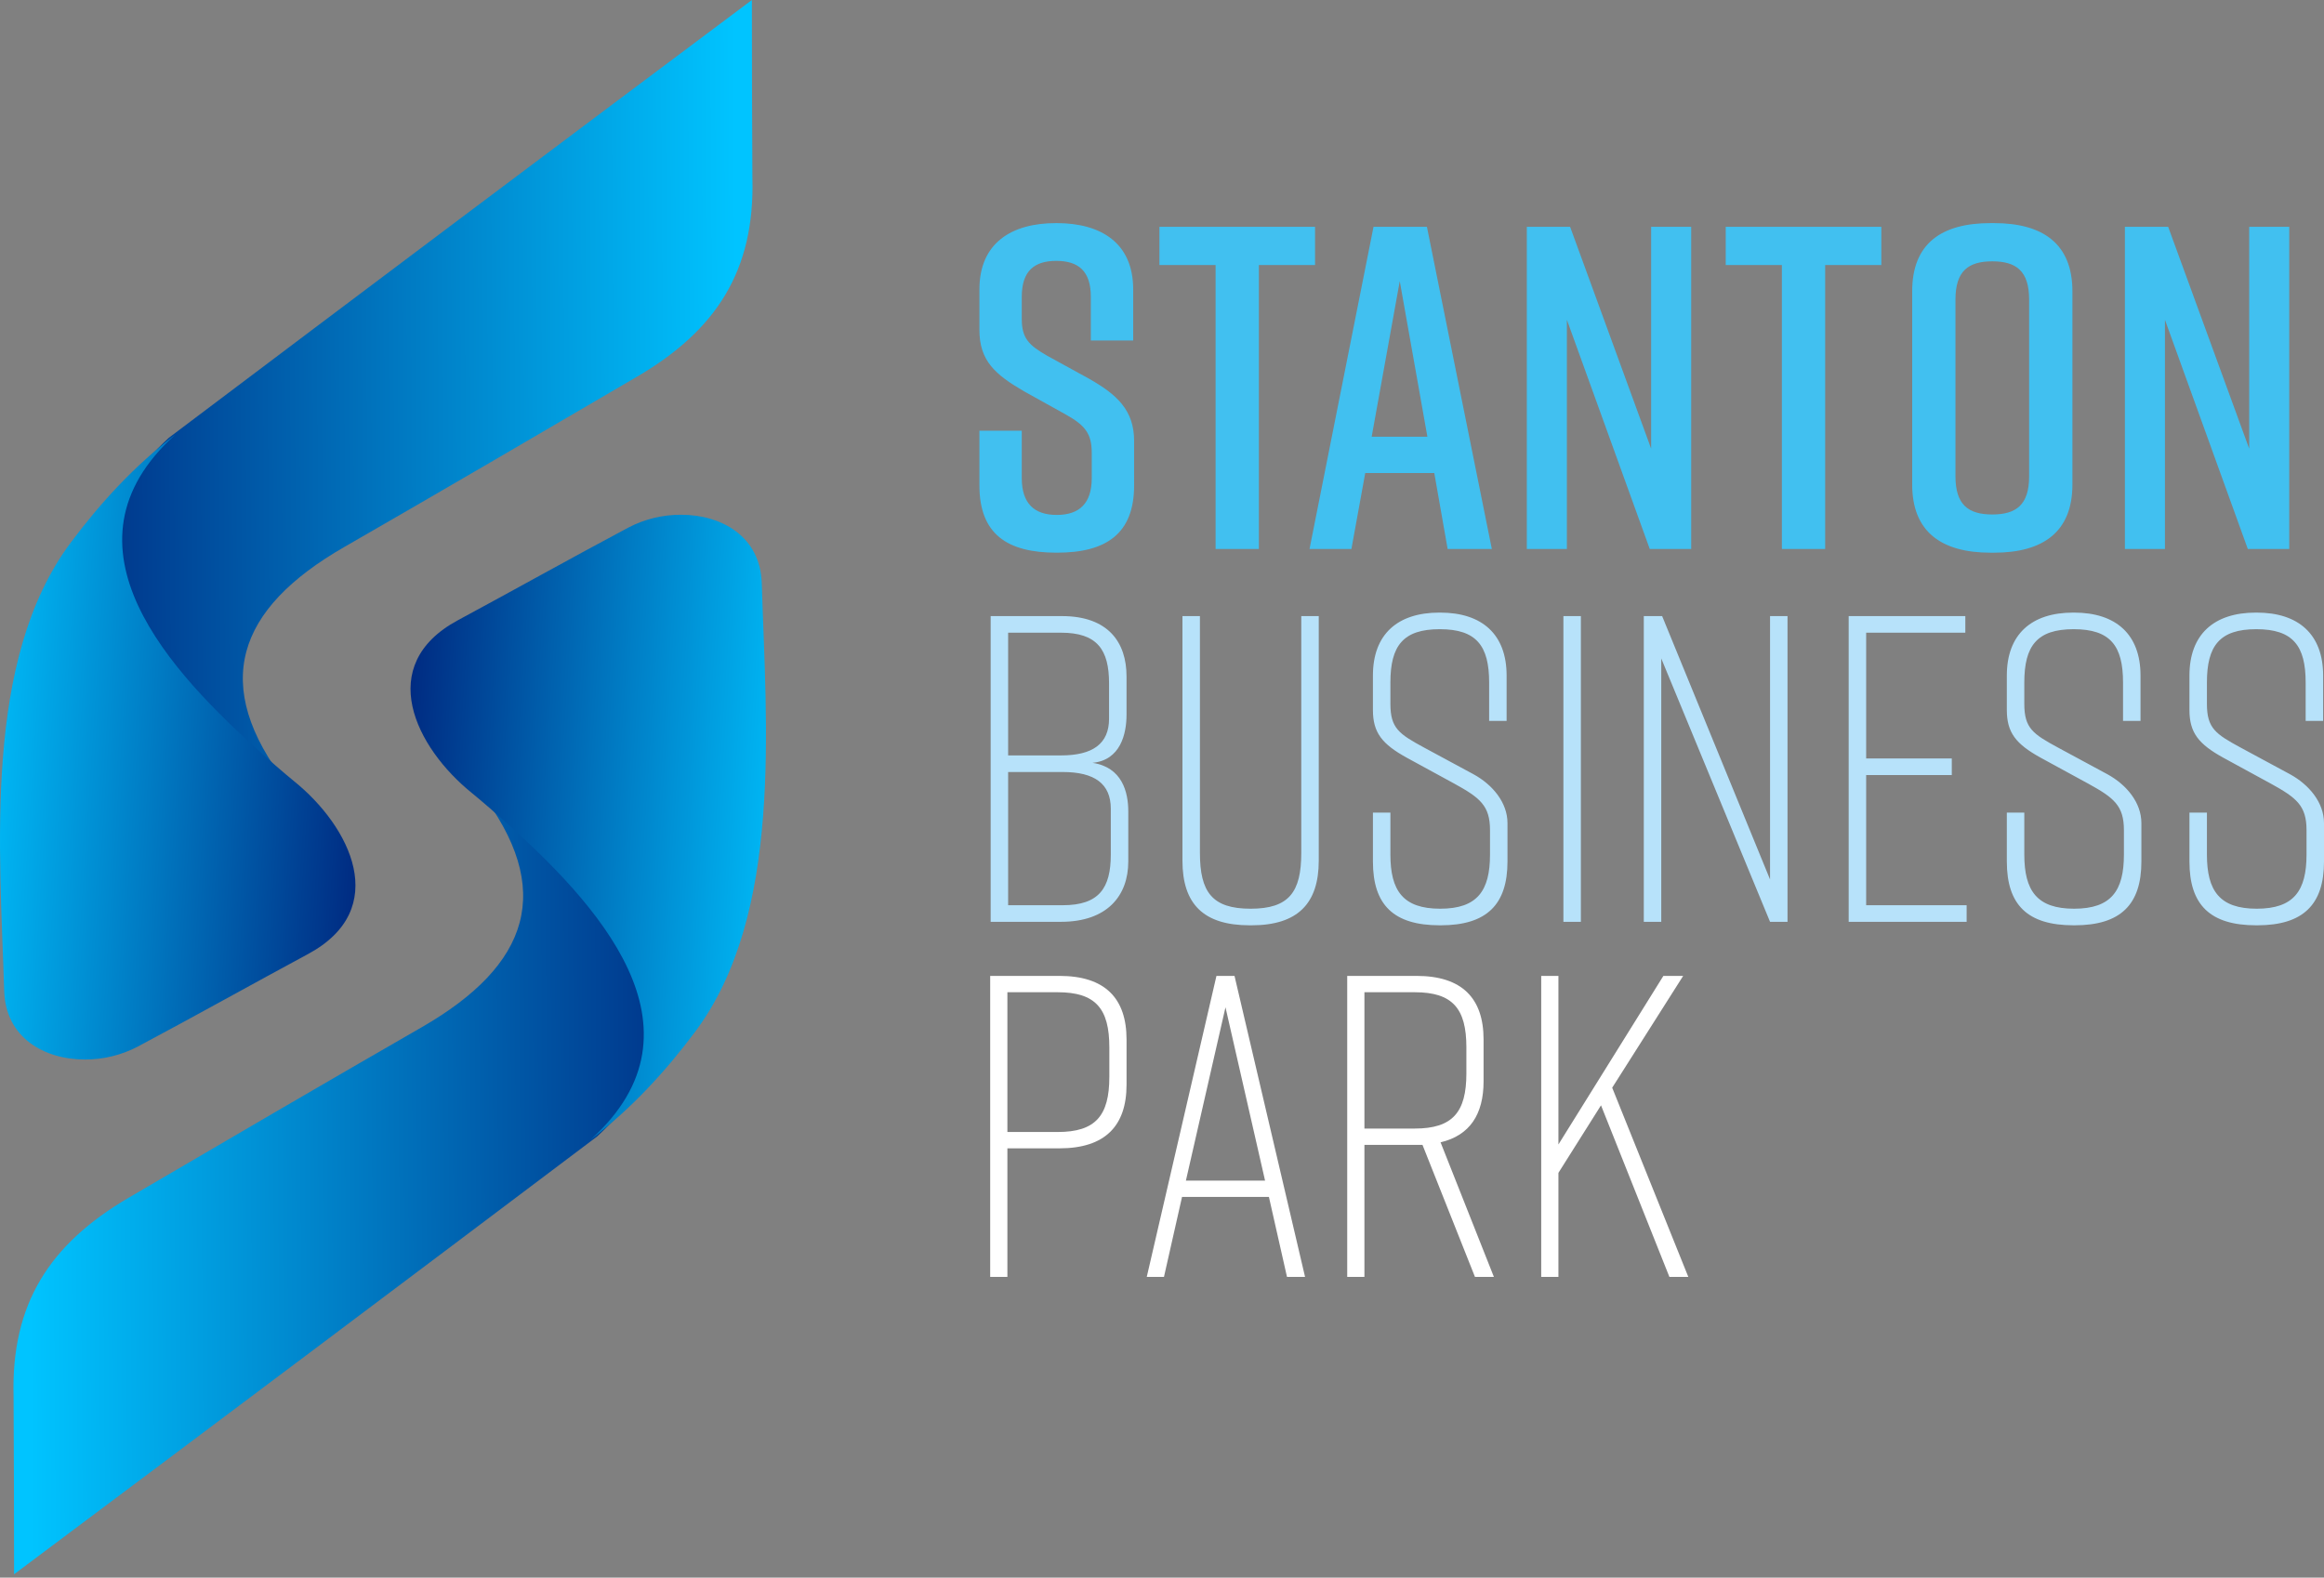
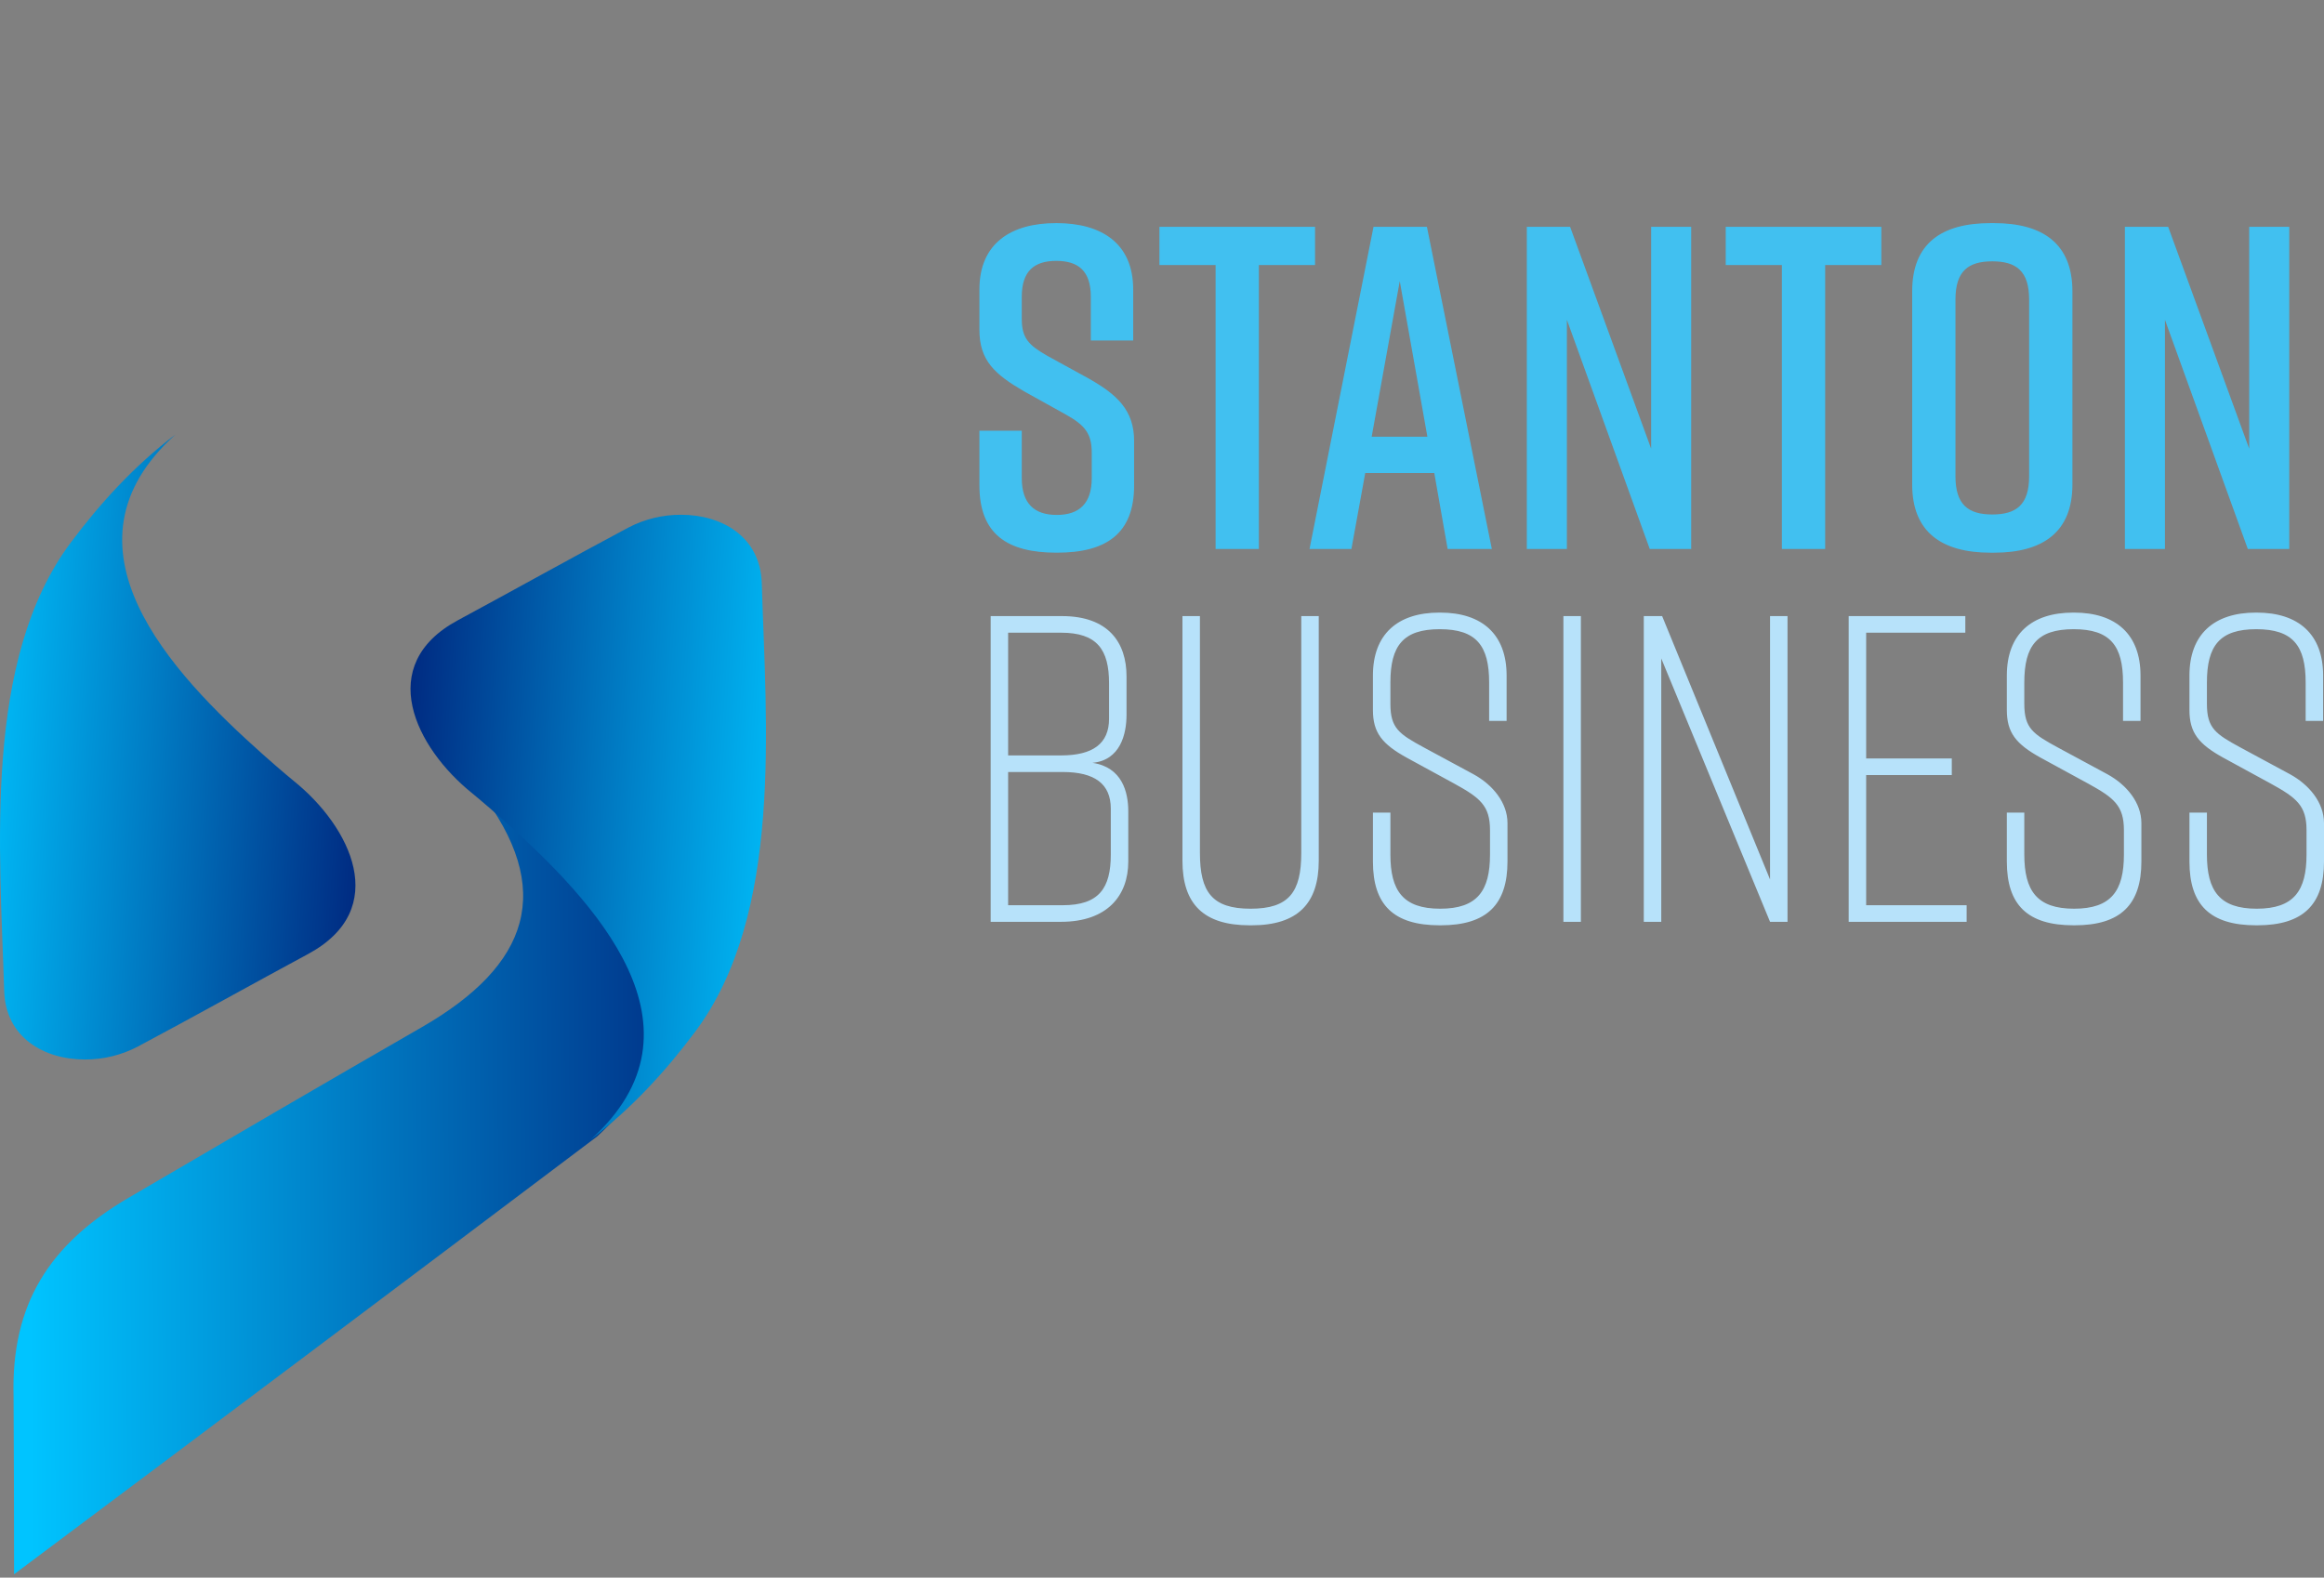
<svg xmlns="http://www.w3.org/2000/svg" width="691.547" height="469.582" viewBox="0 0 691.547 469.582">
  <rect x="0" y="0" width="691.547" height="469.582" fill="#808080" stroke="none" />
  <defs>
    <clipPath id="clip-path">
      <path id="Path_5" data-name="Path 5" d="M222.988,219.453c22.993,29.7,15.012,52.234-17,70.653-28.889,16.624-58.543,33.953-87.249,50.778-23.448,13.744-34.963,31.541-34.2,59.072q.146,26.489.151,52.973,86.885-65,173.519-130.324c18.072-16.843,31.283-40.551,32.578-65.437.909-17.511-3.777-38.92-19.879-48.717a122.76,122.76,0,0,0-19.654-1.885c-11.755,0-23.6,2.685-28.26,12.887" transform="translate(-84.498 -206.566)" fill="none" />
    </clipPath>
    <linearGradient id="linear-gradient" x1="0.631" y1="0.046" x2="0.721" y2="1.175" gradientUnits="objectBoundingBox">
      <stop offset="0" stop-color="#00c4ff" />
      <stop offset="0.872" stop-color="#001f78" />
      <stop offset="1" stop-color="#001973" />
    </linearGradient>
    <clipPath id="clip-path-2">
      <path id="Path_6" data-name="Path 6" d="M207.531,176.471c-16.73,8.9-34.573,18.882-50.757,27.6-24.829,13.37-12.616,37.918,4.24,51.484,0,0,3.494,2.831,9.252,7.963,27.316,24.352,62.94,61.971,25.963,95.189,12.186-9.233,22.368-20.389,31.157-32.155,26.18-35.042,21.091-91.42,19.821-133.463-.421-13.963-11.935-20.42-24.02-20.42a33.694,33.694,0,0,0-15.656,3.8" transform="translate(-142.681 -172.671)" fill="none" />
    </clipPath>
    <linearGradient id="linear-gradient-2" x1="0.5" x2="0.5" y2="1" gradientUnits="objectBoundingBox">
      <stop offset="0" stop-color="#001973" />
      <stop offset="1" stop-color="#00c4ff" />
    </linearGradient>
  </defs>
  <g id="Group_15" data-name="Group 15" transform="translate(975.499 125.659)">
    <path id="Path_48" data-name="Path 48" d="M51.512-62.061V-77.268C51.512-91.105,41.922-97,28.77-97H28.5C15.344-97,5.754-91.105,5.754-77.268v12.056c0,9.179,4.658,13.289,13.426,18.358L31.51-40c5.617,3.151,7.672,5.617,7.672,11.371V-21.1c0,7.535-3.7,10.96-10.412,10.96S18.358-13.563,18.358-21.1V-35.209H5.754v16.3c0,14.522,8.357,20,22.879,20h.274c14.522,0,22.879-5.617,22.879-20V-32.195c0-9.179-5.206-13.837-13.426-18.5L25.893-57.54c-5.48-3.151-7.535-5.206-7.535-10.96v-6.576c0-7.672,3.7-10.686,10.275-10.686s10.275,3.014,10.275,10.686v13.015ZM105.627-95.9H59.321v11.371H76.035V0H88.913V-84.529h16.714ZM145.083,0h13.152L138.918-95.9H123.026L103.983,0H116.45l4.11-22.605h20.55ZM122.478-33.428l8.357-46.306,8.22,46.306ZM180.566,0V-68.226L205.226,0h12.33V-95.9H205.637v66.034L181.525-95.9H168.647V0Zm93.571-95.9H227.831v11.371h16.714V0h12.878V-84.529h16.714Zm9.179,19.18v57.54c0,14.111,8.768,20.276,23.29,20.276h1.1c14.522,0,23.29-6.165,23.29-20.276V-76.72C330.992-90.831,322.224-97,307.7-97h-1.1C292.084-97,283.316-90.968,283.316-76.72Zm12.878,55.074V-74.254c0-8.494,3.836-11.371,10.96-11.371s10.96,2.877,10.96,11.371v52.608c0,8.494-3.836,11.371-10.96,11.371S296.194-13.152,296.194-21.646ZM358.529,0V-68.226L383.189,0h12.33V-95.9H383.6v66.034L359.488-95.9H346.61V0Z" transform="translate(-689.811 37.753)" fill="#41c0f0" />
    <path id="Path_49" data-name="Path 49" d="M49.53-61.62V-73.06C49.53-83.2,44.07-91,30.29-91H9.1V0H30.03C43.81,0,50.05-7.8,50.05-17.94V-32.89c0-5.72-1.82-13.13-10.66-14.43C47.71-48.1,49.53-55.9,49.53-61.62ZM14.3-86.06H30.03c10.79,0,14.3,5.07,14.3,15.08v10.53c0,7.41-4.81,10.92-14.3,10.92H14.3ZM44.85-33.67v13.65c0,10.01-3.51,15.08-14.3,15.08H14.3V-44.59H30.55C40.04-44.59,44.85-41.08,44.85-33.67ZM106.73-91h-5.2v70.46c0,11.7-3.64,16.64-15.08,16.64S71.37-8.84,71.37-20.54V-91h-5.2v72.8c0,12.87,6.24,19.24,20.02,19.24h.52c13.78,0,20.02-6.5,20.02-19.24Zm55.9,31.2V-73.32c0-12.22-7.28-18.72-19.76-18.72h-.26c-12.48,0-19.76,6.5-19.76,18.72v10.27c0,6.76,2.73,10.14,10.01,14.17l14.3,7.8c7.54,4.16,10.53,6.5,10.53,13.78v7.28c0,10.79-3.77,16.12-14.82,16.12s-14.82-5.33-14.82-16.12V-32.5h-5.2v14.56c0,12.87,6.11,18.98,19.89,18.98H143c13.78,0,19.89-6.24,19.89-18.98V-29.38c0-6.11-4.42-11.44-10.14-14.56l-14.69-7.93c-7.41-4.03-10.01-5.72-10.01-13v-6.37c0-10.92,3.77-15.86,14.69-15.86s14.69,4.94,14.69,15.86V-59.8ZM184.73,0V-91h-5.2V0Zm23.92,0V-78.39L241.02,0h5.2V-91h-5.2v78.39L208.91-91h-5.46V0Zm90.87,0V-4.94h-29.9V-43.68H295.1v-4.94H269.62V-86.06h29.51V-91H264.42V0Zm51.74-59.8V-73.32c0-12.22-7.28-18.72-19.76-18.72h-.26c-12.48,0-19.76,6.5-19.76,18.72v10.27c0,6.76,2.73,10.14,10.01,14.17l14.3,7.8c7.54,4.16,10.53,6.5,10.53,13.78v7.28c0,10.79-3.77,16.12-14.82,16.12s-14.82-5.33-14.82-16.12V-32.5h-5.2v14.56c0,12.87,6.11,18.98,19.89,18.98h.26c13.78,0,19.89-6.24,19.89-18.98V-29.38c0-6.11-4.42-11.44-10.14-14.56l-14.69-7.93c-7.41-4.03-10.01-5.72-10.01-13v-6.37c0-10.92,3.77-15.86,14.69-15.86s14.69,4.94,14.69,15.86V-59.8Zm54.34,0V-73.32c0-12.22-7.28-18.72-19.76-18.72h-.26c-12.48,0-19.76,6.5-19.76,18.72v10.27c0,6.76,2.73,10.14,10.01,14.17l14.3,7.8c7.54,4.16,10.53,6.5,10.53,13.78v7.28c0,10.79-3.77,16.12-14.82,16.12s-14.82-5.33-14.82-16.12V-32.5h-5.2v14.56c0,12.87,6.11,18.98,19.89,18.98h.26c13.78,0,19.89-6.24,19.89-18.98V-29.38c0-6.11-4.42-11.44-10.14-14.56l-14.69-7.93c-7.41-4.03-10.01-5.72-10.01-13v-6.37c0-10.92,3.77-15.86,14.69-15.86s14.69,4.94,14.69,15.86V-59.8Z" transform="translate(-689.811 148.723)" fill="#b7e2fa" />
-     <path id="Path_50" data-name="Path 50" d="M29.568-89.6H8.96V0h5.12V-38.272H29.568c13.568,0,19.968-6.656,19.968-18.944v-13.44C49.536-82.944,43.136-89.6,29.568-89.6ZM44.416-59.52c0,11.52-4.1,16.384-15.36,16.384H14.08v-41.6H29.056c11.264,0,15.36,4.864,15.36,16.384ZM97.28,0h5.376L81.664-89.6H76.288L55.552,0h5.12l5.376-23.808H91.9ZM67.2-28.672,78.976-80.256,90.752-28.672ZM158.848,0,142.976-40.064c8.7-2.048,12.8-8.32,12.8-18.176V-70.656c0-12.288-6.4-18.944-19.968-18.944H115.2V0h5.12V-39.3H137.6L153.216,0ZM135.3-44.16H120.32V-84.736H135.3c11.264,0,15.36,4.864,15.36,16.384v7.808C150.656-49.024,146.56-44.16,135.3-44.16ZM216.7,0,194.048-56.32l21.12-33.28H209.28L178.048-39.424V-89.6h-5.12V0h5.12V-30.976l12.672-20.1L211.072,0Z" transform="translate(-689.811 254.421)" fill="#fff" />
    <path id="Path_47" data-name="Path 47" d="M222.988,219.453c22.993,29.7,15.012,52.234-17,70.653-28.889,16.624-58.543,33.953-87.249,50.778-23.448,13.744-34.963,31.541-34.2,59.072q.146,26.489.151,52.973,86.885-65,173.519-130.324c18.072-16.843,31.283-40.551,32.578-65.437.909-17.511-3.777-38.92-19.879-48.717a122.76,122.76,0,0,0-19.654-1.885c-11.755,0-23.6,2.685-28.26,12.887" transform="translate(-1057.996 -109.006)" fill="none" />
    <g id="Group_12" data-name="Group 12" transform="translate(-1148 -218)">
      <g id="Group_12-2" data-name="Group 12" transform="translate(176.501 314.56)">
        <g id="Group_5" data-name="Group 5" clip-path="url(#clip-path)">
          <rect id="Rectangle_3" data-name="Rectangle 3" width="259.769" height="223.991" transform="translate(-17.232 245.252) rotate(-86.149)" fill="url(#linear-gradient)" />
        </g>
      </g>
      <g id="Group_8" data-name="Group 8" transform="translate(294.658 245.562)">
        <g id="Group_7" data-name="Group 7" clip-path="url(#clip-path-2)">
          <rect id="Rectangle_4" data-name="Rectangle 4" width="193.787" height="133.84" transform="matrix(0.067, -0.998, 0.998, 0.067, -23.202, 185.199)" fill="url(#linear-gradient-2)" />
        </g>
      </g>
    </g>
    <g id="Group_13" data-name="Group 13" transform="translate(-575.07 435.264) rotate(180)">
      <g id="Group_12-3" data-name="Group 12" transform="translate(176.501 314.56)">
        <g id="Group_5-2" data-name="Group 5" clip-path="url(#clip-path)">
-           <rect id="Rectangle_3-2" data-name="Rectangle 3" width="259.769" height="223.991" transform="translate(-17.232 245.252) rotate(-86.149)" fill="url(#linear-gradient)" />
-         </g>
+           </g>
      </g>
      <g id="Group_8-2" data-name="Group 8" transform="translate(294.658 245.562)">
        <g id="Group_7-2" data-name="Group 7" clip-path="url(#clip-path-2)">
          <rect id="Rectangle_4-2" data-name="Rectangle 4" width="193.787" height="133.84" transform="matrix(0.067, -0.998, 0.998, 0.067, -23.202, 185.199)" fill="url(#linear-gradient-2)" />
        </g>
      </g>
    </g>
  </g>
</svg>